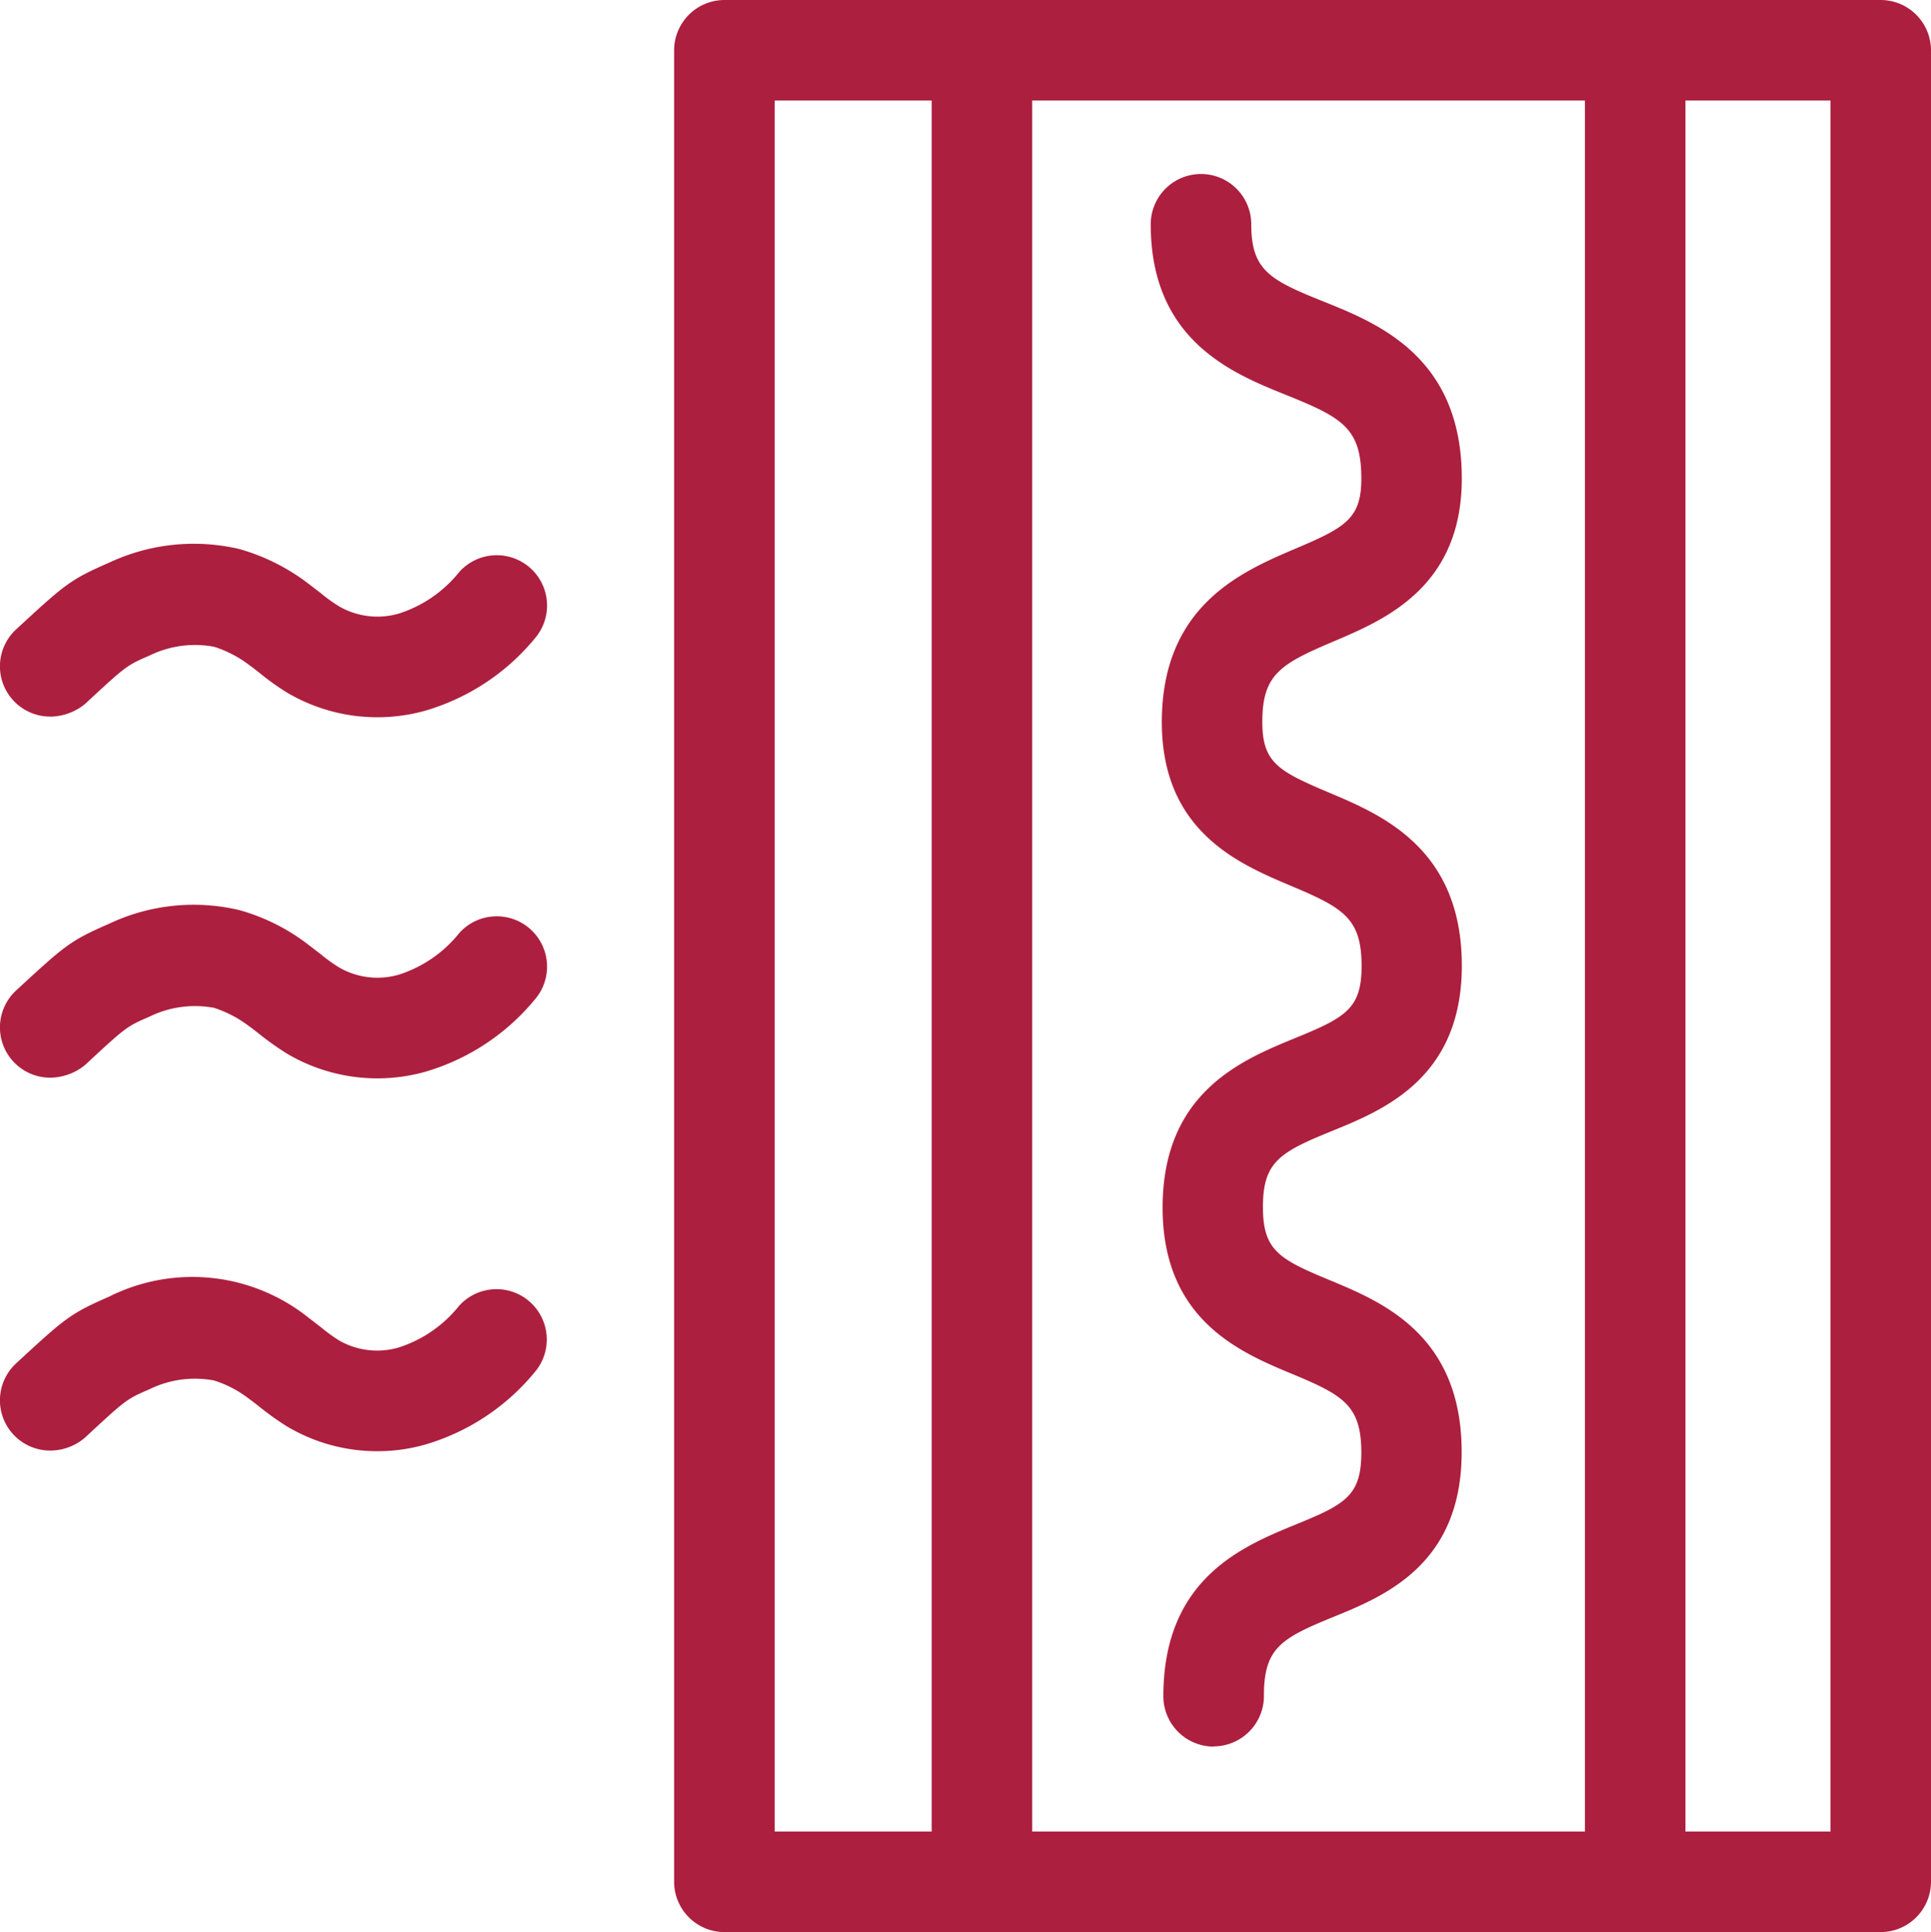
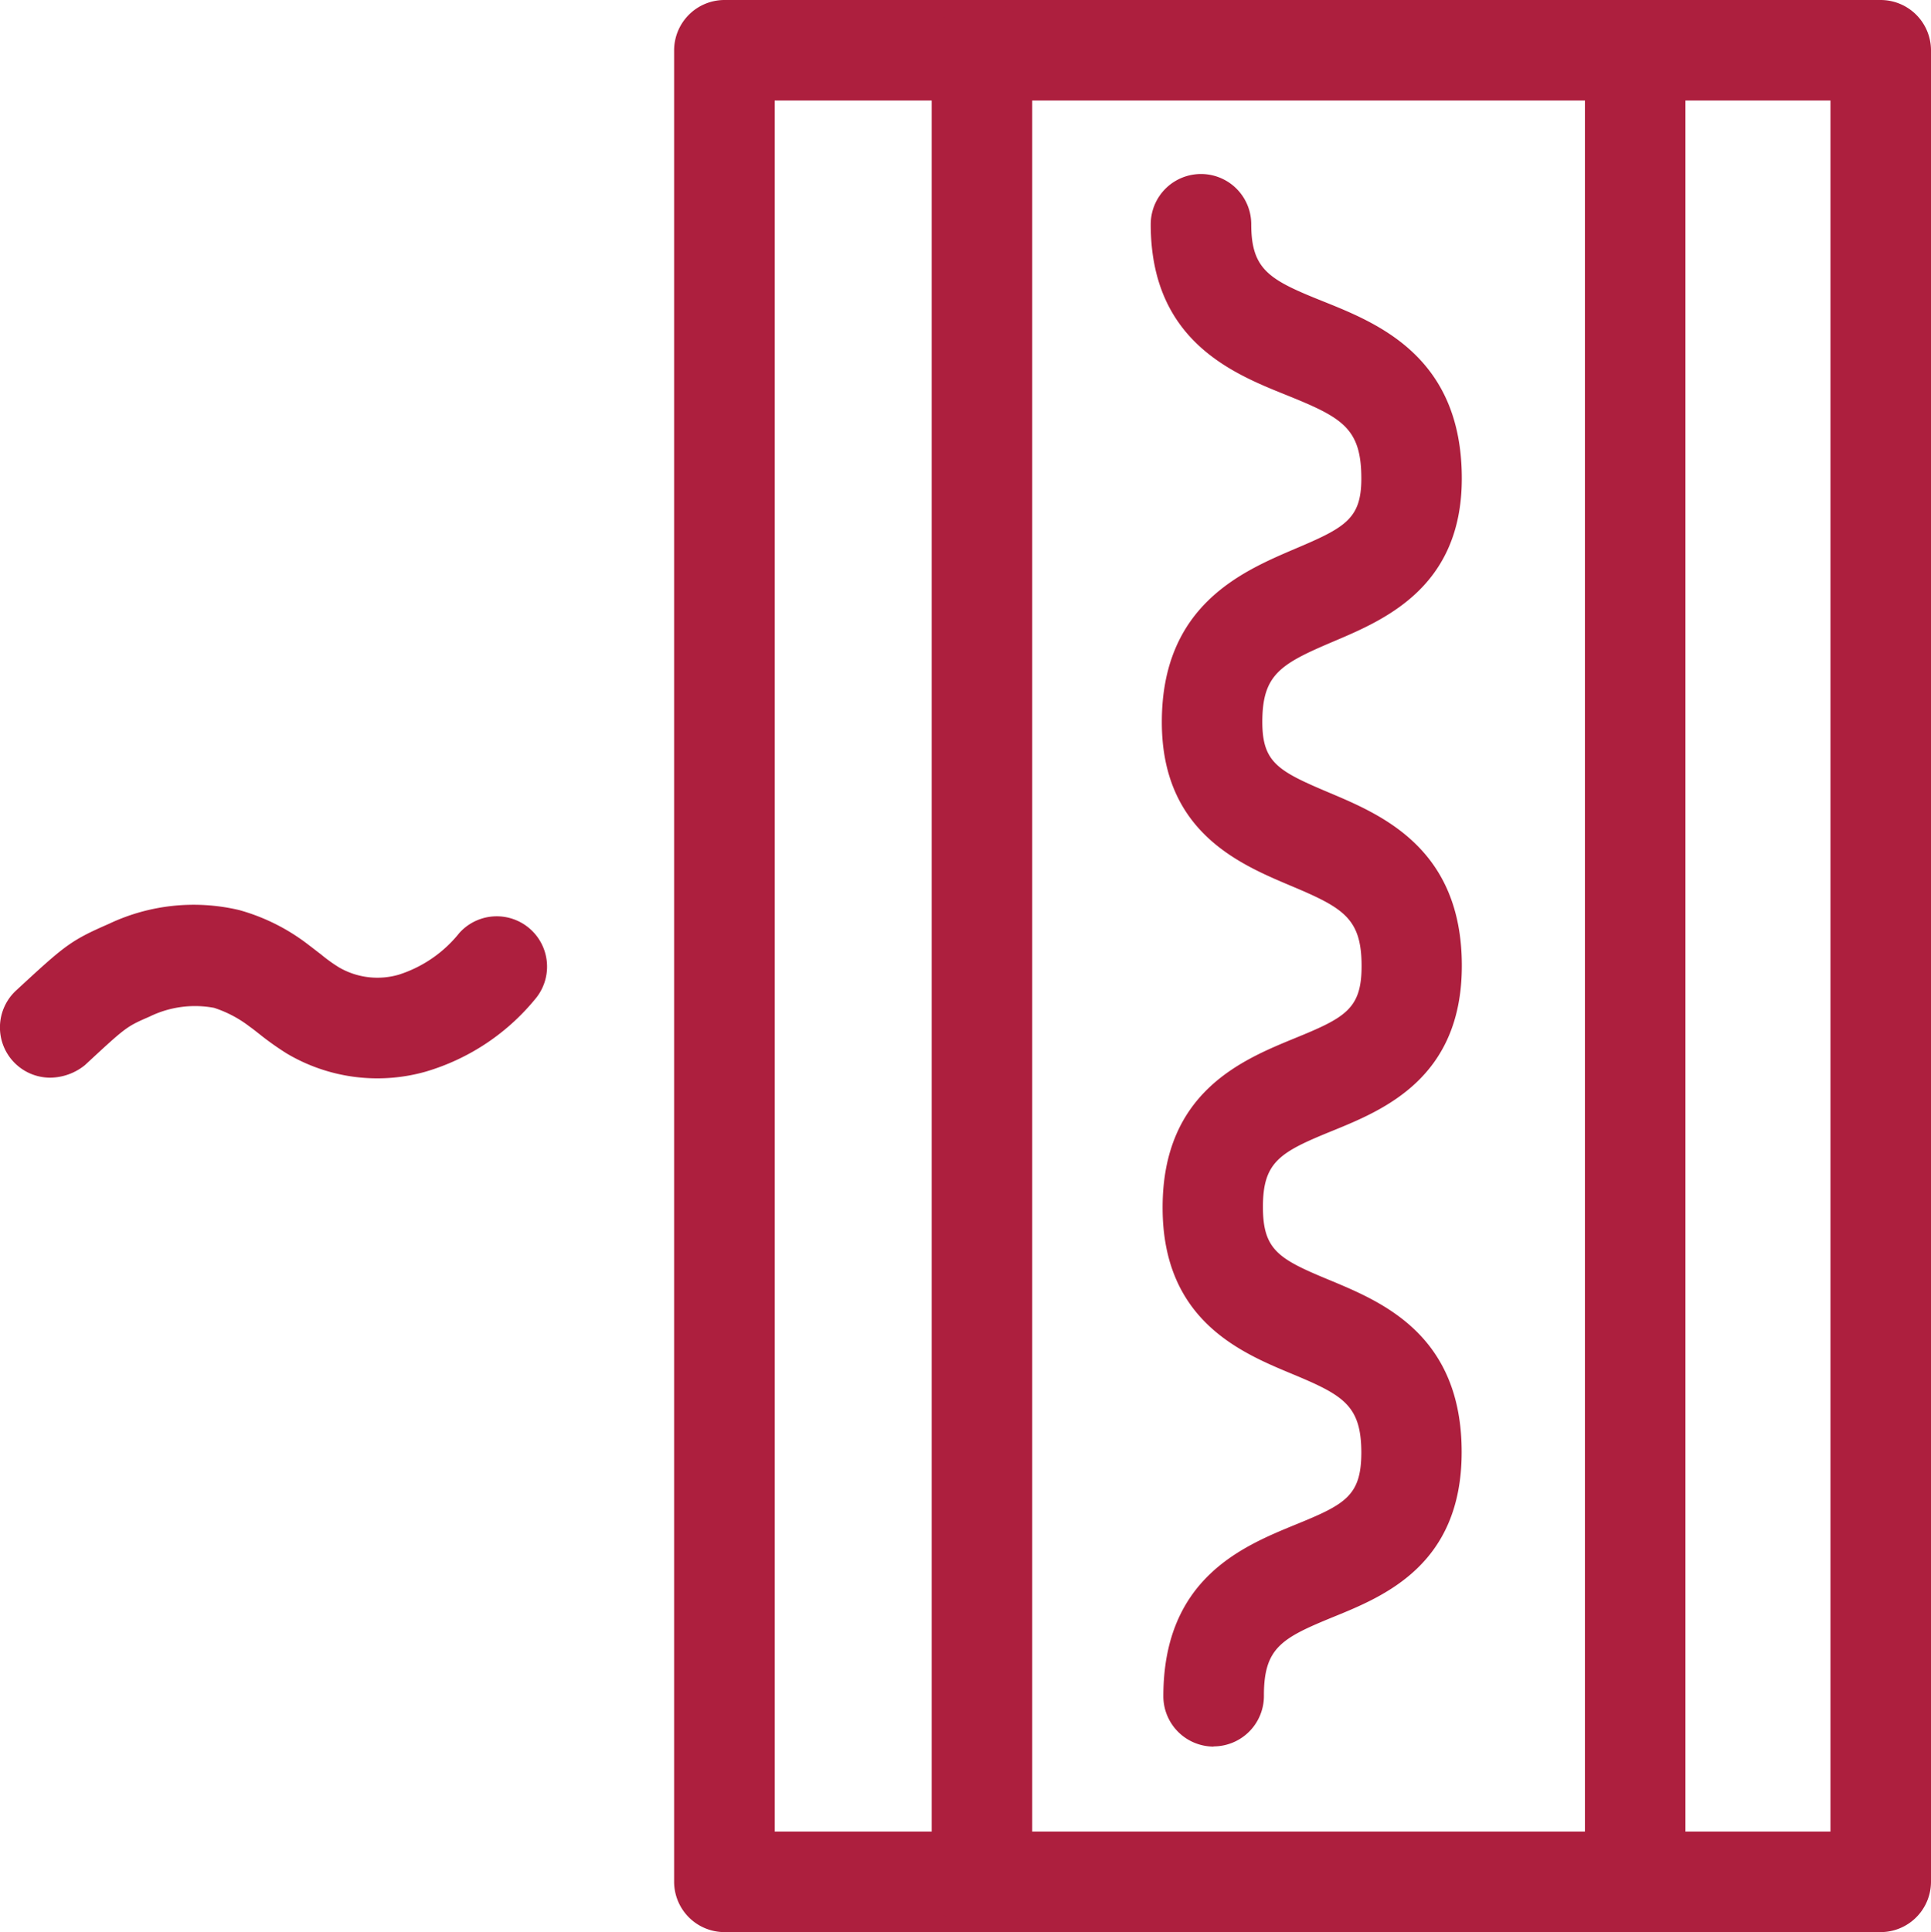
<svg xmlns="http://www.w3.org/2000/svg" width="69.968" height="70" viewBox="0 0 69.968 70">
  <g id="noun-insulation-2268240" transform="translate(-130.541 -139.72)">
    <path id="Path_408" data-name="Path 408" d="M496.277,209.72h-41.9a1.826,1.826,0,0,1-1.821-1.821V141.541a1.826,1.826,0,0,1,1.821-1.821h41.9a1.826,1.826,0,0,1,1.821,1.821V207.89a1.828,1.828,0,0,1-1.82,1.83ZM456.2,206.078h38.255V143.362H456.2Z" transform="translate(-297.589)" fill="#ad1f3e" />
    <path id="Path_409" data-name="Path 409" d="M577.341,209.72a1.826,1.826,0,0,1-1.821-1.821V141.541a1.821,1.821,0,1,1,3.642,0V207.89a1.822,1.822,0,0,1-1.821,1.83Z" transform="translate(-411.22)" fill="#ad1f3e" />
    <path id="Path_410" data-name="Path 410" d="M889.341,209.72a1.826,1.826,0,0,1-1.821-1.821V141.541a1.821,1.821,0,0,1,3.642,0V207.89a1.822,1.822,0,0,1-1.821,1.83Z" transform="translate(-699.55)" fill="#ad1f3e" />
    <path id="Path_411" data-name="Path 411" d="M682.44,279.807a1.826,1.826,0,0,1-1.821-1.821c0-4.27,2.877-5.435,4.78-6.218,1.812-.737,2.385-1.047,2.394-2.595,0-1.73-.646-2.094-2.531-2.877-1.857-.774-4.67-1.948-4.67-6.018,0-4.17,2.868-5.344,4.77-6.127,1.857-.756,2.44-1.074,2.44-2.622,0-1.739-.665-2.112-2.595-2.922-1.848-.783-4.643-1.957-4.643-5.918,0-4.224,2.9-5.453,4.816-6.273,1.83-.774,2.413-1.092,2.413-2.549,0-1.839-.7-2.212-2.731-3.032-1.948-.783-4.9-1.975-4.9-6.182a1.821,1.821,0,1,1,3.642,0c0,1.666.674,2.021,2.622,2.8,1.994.8,5.007,2.021,5.007,6.409,0,3.933-2.786,5.116-4.634,5.9-1.93.819-2.594,1.193-2.594,2.922,0,1.475.583,1.784,2.413,2.558,1.921.81,4.816,2.03,4.816,6.273,0,4.07-2.831,5.226-4.707,5.99s-2.5,1.111-2.5,2.749c0,1.575.583,1.894,2.431,2.658,1.9.792,4.78,1.985,4.77,6.245-.009,4.06-2.8,5.2-4.652,5.954-1.866.765-2.513,1.111-2.513,2.841a1.827,1.827,0,0,1-1.821,1.848Z" transform="translate(-507.925 -76.808)" fill="#ad1f3e" />
-     <path id="Path_412" data-name="Path 412" d="M132.363,756.056a1.821,1.821,0,0,1-1.238-3.159c1.775-1.639,1.957-1.8,3.359-2.413a6.738,6.738,0,0,1,7.256.774c.146.109.282.218.428.328a6.51,6.51,0,0,0,.646.473,2.775,2.775,0,0,0,2.167.264,4.594,4.594,0,0,0,2.194-1.511,1.823,1.823,0,0,1,2.8,2.331,8.081,8.081,0,0,1-4.024,2.695,6.4,6.4,0,0,1-5.025-.665,10.365,10.365,0,0,1-.992-.71c-.118-.091-.228-.182-.346-.264a4.069,4.069,0,0,0-1.293-.683,3.749,3.749,0,0,0-2.34.319c-.837.364-.837.364-2.34,1.757A1.936,1.936,0,0,1,132.363,756.056Z" transform="translate(0 -563.782)" fill="#ad1f3e" />
    <path id="Path_413" data-name="Path 413" d="M132.363,577.926a1.821,1.821,0,0,1-1.238-3.159c1.775-1.639,1.957-1.8,3.359-2.413a7.174,7.174,0,0,1,4.725-.5,7.281,7.281,0,0,1,2.531,1.275c.146.109.282.218.428.328a5.693,5.693,0,0,0,.656.473,2.775,2.775,0,0,0,2.167.264,4.594,4.594,0,0,0,2.194-1.511,1.823,1.823,0,0,1,2.8,2.331,8.081,8.081,0,0,1-4.024,2.695,6.436,6.436,0,0,1-5.025-.656,10.567,10.567,0,0,1-1-.71c-.118-.091-.228-.182-.346-.264a4.267,4.267,0,0,0-1.293-.683,3.749,3.749,0,0,0-2.34.319c-.837.364-.837.364-2.34,1.757A2.029,2.029,0,0,1,132.363,577.926Z" transform="translate(0 -399.162)" fill="#ad1f3e" />
-     <path id="Path_414" data-name="Path 414" d="M132.363,405.536a1.821,1.821,0,0,1-1.238-3.159c1.775-1.639,1.957-1.8,3.359-2.413a7.232,7.232,0,0,1,4.725-.5,7.444,7.444,0,0,1,2.531,1.275c.146.109.282.218.428.328a5.7,5.7,0,0,0,.656.473,2.775,2.775,0,0,0,2.167.264,4.593,4.593,0,0,0,2.194-1.511,1.823,1.823,0,0,1,2.8,2.331,8.081,8.081,0,0,1-4.024,2.695,6.436,6.436,0,0,1-5.025-.656,9.33,9.33,0,0,1-.992-.71c-.118-.091-.228-.182-.346-.264a4.2,4.2,0,0,0-1.3-.683,3.749,3.749,0,0,0-2.34.319c-.837.364-.837.364-2.34,1.757a2.029,2.029,0,0,1-1.257.456Z" transform="translate(0 -239.854)" fill="#ad1f3e" />
  </g>
</svg>